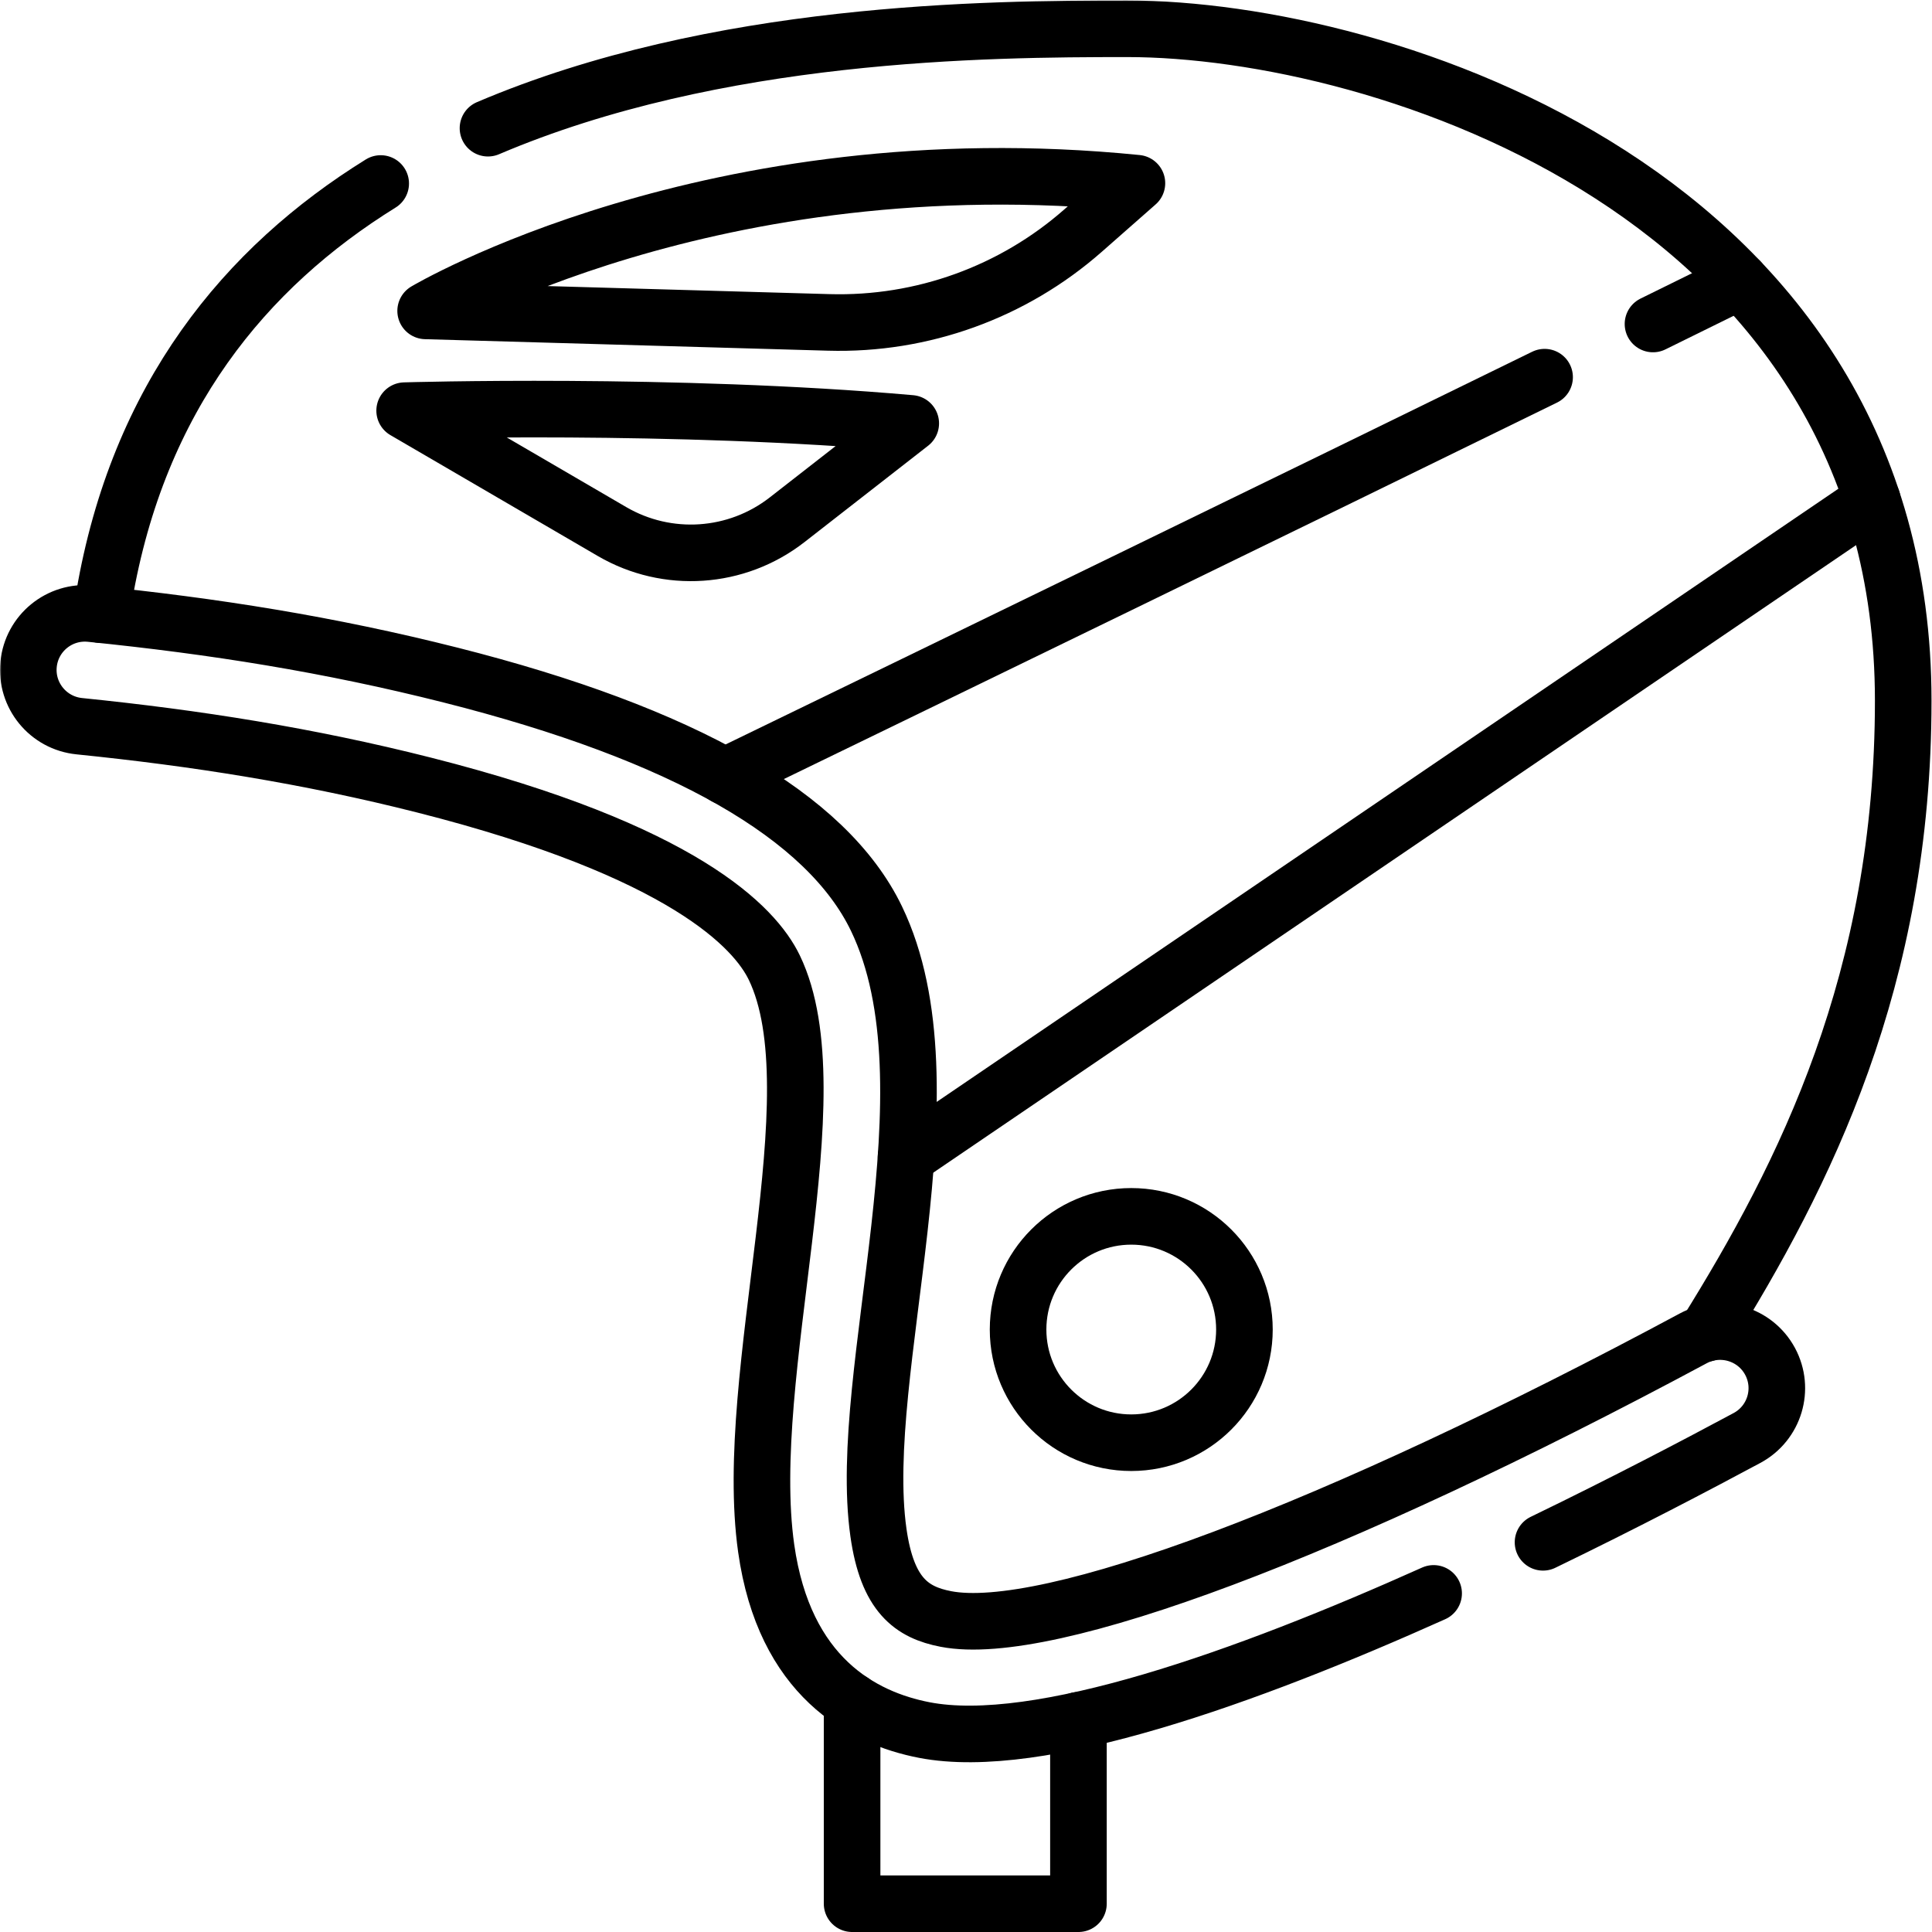
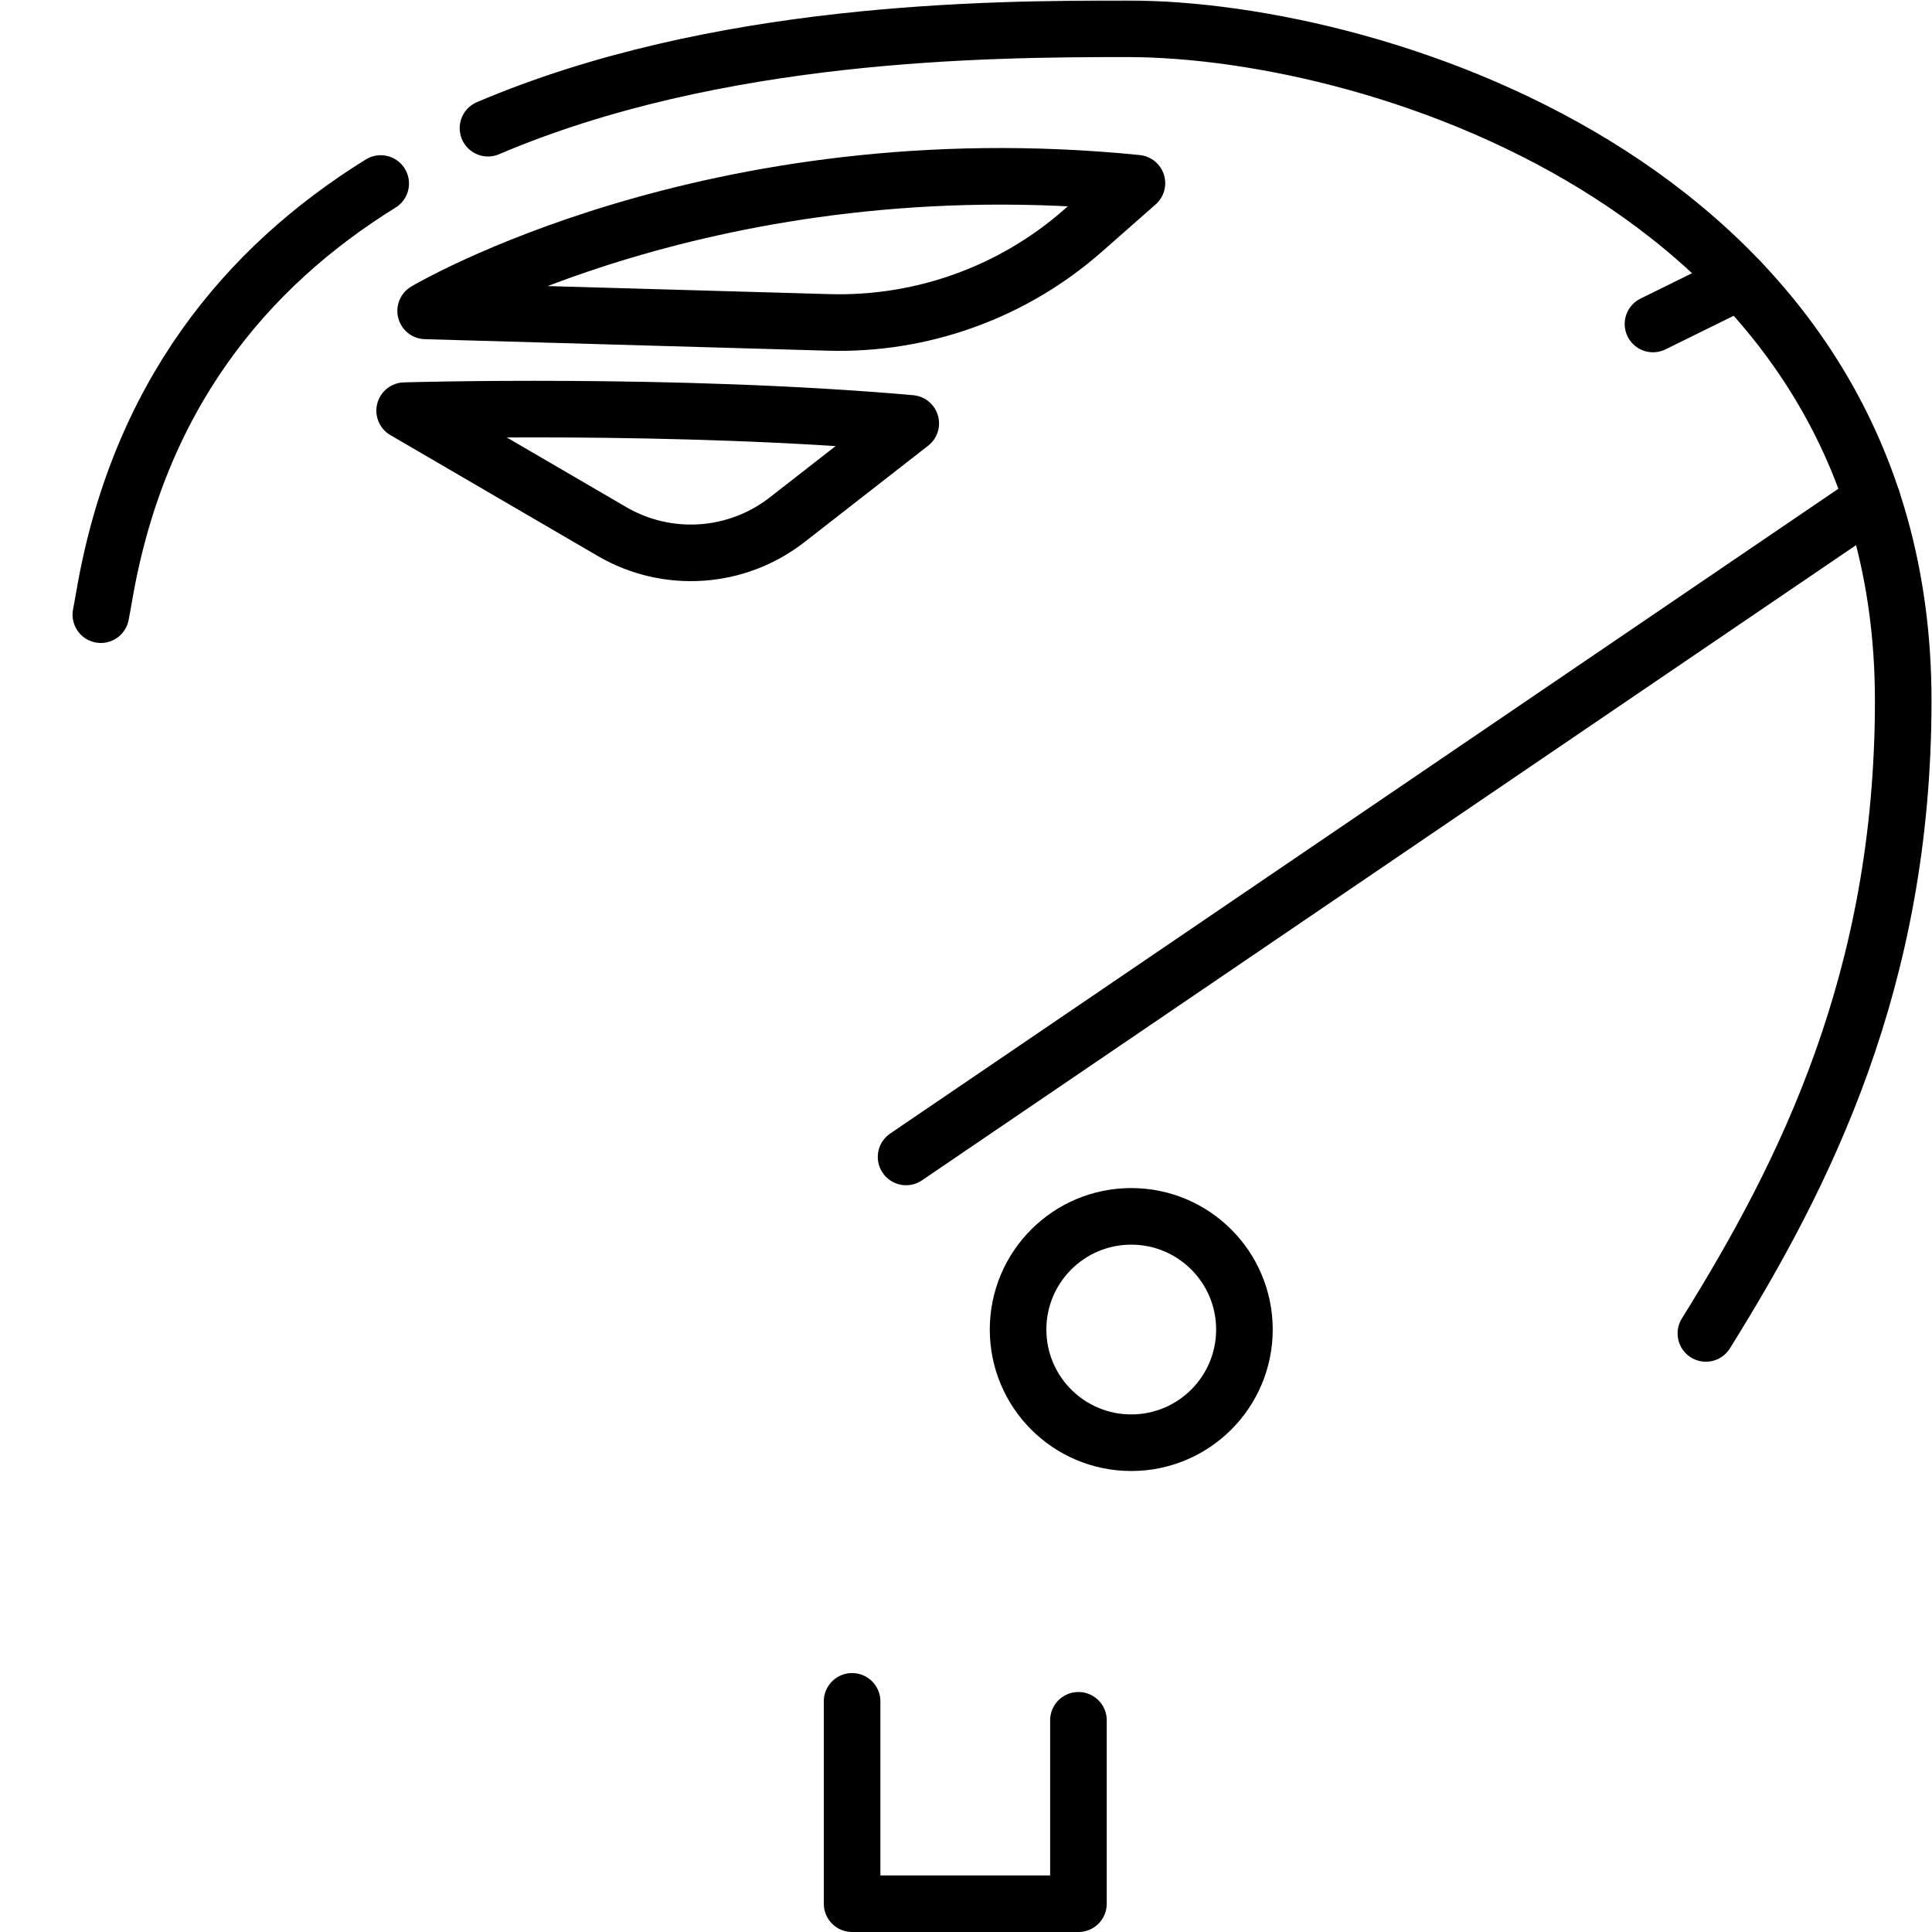
<svg xmlns="http://www.w3.org/2000/svg" version="1.1" id="svg3651" width="682.667" height="682.667" viewBox="0 0 682.667 682.667">
  <defs id="defs3655">
    <clipPath id="clipPath3665">
      <path d="M 0,512 H 512 V 0 H 0 Z" id="path3663" />
    </clipPath>
  </defs>
  <mask id="custom">
    <rect id="bg" x="0" y="0" width="100%" height="100%" fill="white" />
    <g transform="matrix(1.333,0,0,-1.333,0,682.667)" />
  </mask>
  <g mask="url(#custom)">
    <g id="g3657" transform="matrix(1.333,0,0,-1.333,0,682.667)">
      <g id="g3659">
        <g id="g3661" clip-path="url(#clipPath3665)">
          <g id="g3667" transform="translate(285.87,56.12)">
            <path d="M 0,0 V -48.62 H -60 V 5.02" style="fill:none;stroke:#000000;stroke-width:15;stroke-linecap:round;stroke-linejoin:round;stroke-miterlimit:10;stroke-dasharray:none;stroke-opacity:1" id="path3669" />
          </g>
          <g id="g3671" transform="translate(129.353,478.148)">
            <path d="m 0,0 c 60.602,25.817 132.068,26.352 169.467,26.352 67.46,0 205.679,-43.79 205.679,-178.1 0,-73.9 -26.07,-125.61 -52.309,-167.731" style="fill:none;stroke:#000000;stroke-width:15;stroke-linecap:round;stroke-linejoin:round;stroke-miterlimit:10;stroke-dasharray:none;stroke-opacity:1" id="path3673" />
          </g>
          <g id="g3675" transform="translate(26.73,349.19)">
            <path d="M 0,0 C 0.28,1.47 0.58,3.06 0.87,4.77 9.904,57.714 38.304,92.041 74.185,114.296" style="fill:none;stroke:#000000;stroke-width:15;stroke-linecap:round;stroke-linejoin:round;stroke-miterlimit:10;stroke-dasharray:none;stroke-opacity:1" id="path3677" />
          </g>
          <g id="g3679" transform="translate(496.3,379.62)">
            <path d="M 0,0 -256.12,-174.17" style="fill:none;stroke:#000000;stroke-width:15;stroke-linecap:round;stroke-linejoin:round;stroke-miterlimit:10;stroke-dasharray:none;stroke-opacity:1" id="path3681" />
          </g>
          <g id="g3683" transform="translate(438.168,426.246)">
            <path d="M 0,0 C 8.138,4 15.873,7.81 23.112,11.384" style="fill:none;stroke:#000000;stroke-width:15;stroke-linecap:round;stroke-linejoin:round;stroke-miterlimit:10;stroke-dasharray:none;stroke-opacity:1" id="path3685" />
          </g>
          <g id="g3687" transform="translate(192.16,306.37)">
-             <path d="M 0,0 C 61.832,29.986 148.452,72.068 217.277,105.78" style="fill:none;stroke:#000000;stroke-width:15;stroke-linecap:round;stroke-linejoin:round;stroke-miterlimit:10;stroke-dasharray:none;stroke-opacity:1" id="path3689" />
-           </g>
+             </g>
          <g id="g3691" transform="translate(301.372,463.566)">
            <path d="M 0,0 C -112.609,11.333 -188.545,-33.849 -188.545,-33.849 L -81.686,-36.9 c 24.739,-0.707 48.827,7.99 67.408,24.337 z" style="fill:none;stroke:#000000;stroke-width:15;stroke-linecap:round;stroke-linejoin:round;stroke-miterlimit:10;stroke-dasharray:none;stroke-opacity:1" id="path3693" />
          </g>
          <g id="g3695" transform="translate(241.419,399.899)">
            <path d="m 0,0 c -62.568,5.525 -134.157,3.372 -134.157,3.372 l 54.969,-32.044 c 14.655,-8.544 33.035,-7.307 46.414,3.122 z" style="fill:none;stroke:#000000;stroke-width:15;stroke-linecap:round;stroke-linejoin:round;stroke-miterlimit:10;stroke-dasharray:none;stroke-opacity:1" id="path3697" />
          </g>
          <g id="g3699" transform="translate(329.869,159.7)">
            <path d="m 0,0 c 0,-16.568 -13.432,-30 -30,-30 -16.569,0 -30,13.432 -30,30 0,16.568 13.431,30 30,30 C -13.432,30 0,16.568 0,0 Z" style="fill:none;stroke:#000000;stroke-width:15;stroke-linecap:round;stroke-linejoin:round;stroke-miterlimit:10;stroke-dasharray:none;stroke-opacity:1" id="path3701" />
          </g>
          <g id="g3703" transform="translate(409.019,103.298)">
-             <path d="m 0,0 c 21.938,10.62 41.096,20.693 54.067,27.656 7.309,3.923 10.046,13.015 6.116,20.308 -3.931,7.294 -13.042,10.024 -20.35,6.102 -95.204,-51.1 -171.121,-79.61 -198.119,-74.392 -9.037,1.744 -15.537,6.311 -17.883,22.931 -6.023,42.689 21.06,118.005 -0.534,162.755 -13.123,27.198 -51.094,48.906 -112.859,64.52 -32.217,8.145 -62.761,12.981 -95.435,16.291 -8.277,0.829 -15.62,-5.189 -16.446,-13.428 -0.826,-8.24 5.198,-15.588 13.456,-16.412 30.94,-3.144 60.739,-7.836 91.371,-15.603 68.896,-17.468 87.739,-37.808 92.839,-48.378 16.179,-33.528 -8.686,-107.591 -2.148,-153.927 4.809,-34.069 25.457,-45.011 41.933,-48.192 30.196,-5.831 85.532,14.033 134.995,36.227" style="fill:none;stroke:#000000;stroke-width:15;stroke-linecap:round;stroke-linejoin:round;stroke-miterlimit:10;stroke-dasharray:none;stroke-opacity:1" id="path3705" />
-           </g>
+             </g>
        </g>
      </g>
    </g>
  </g>
</svg>